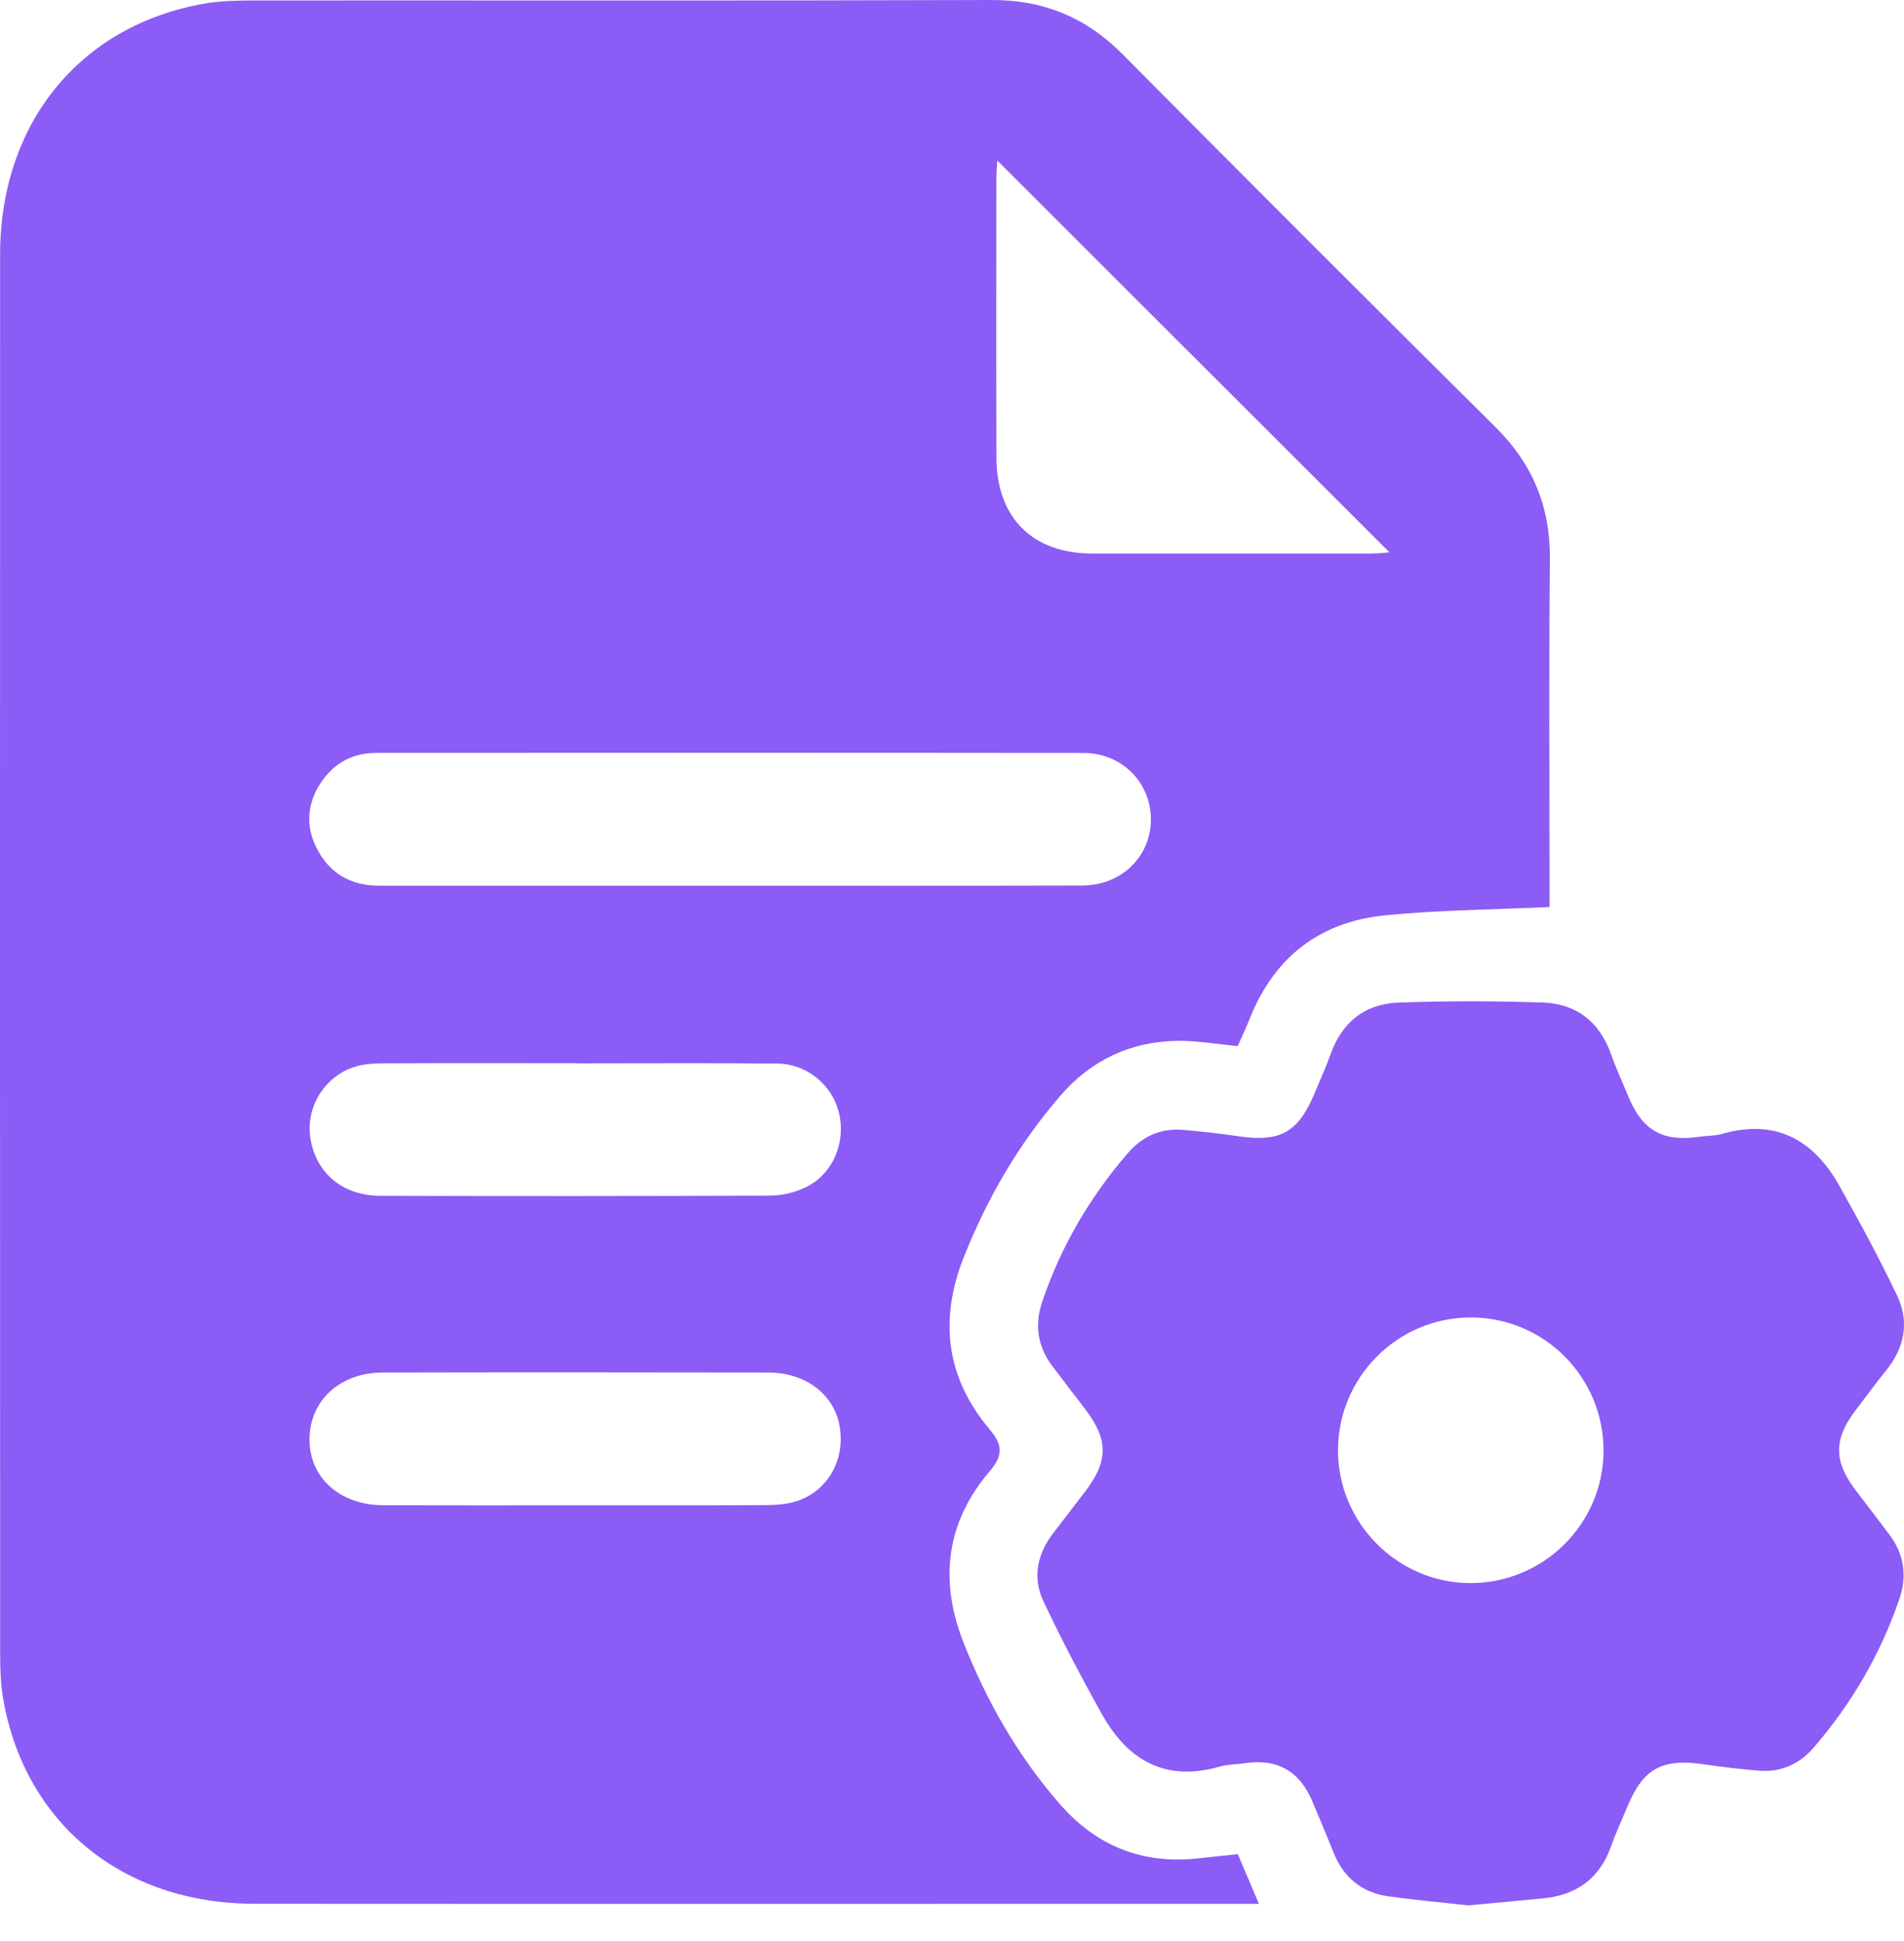
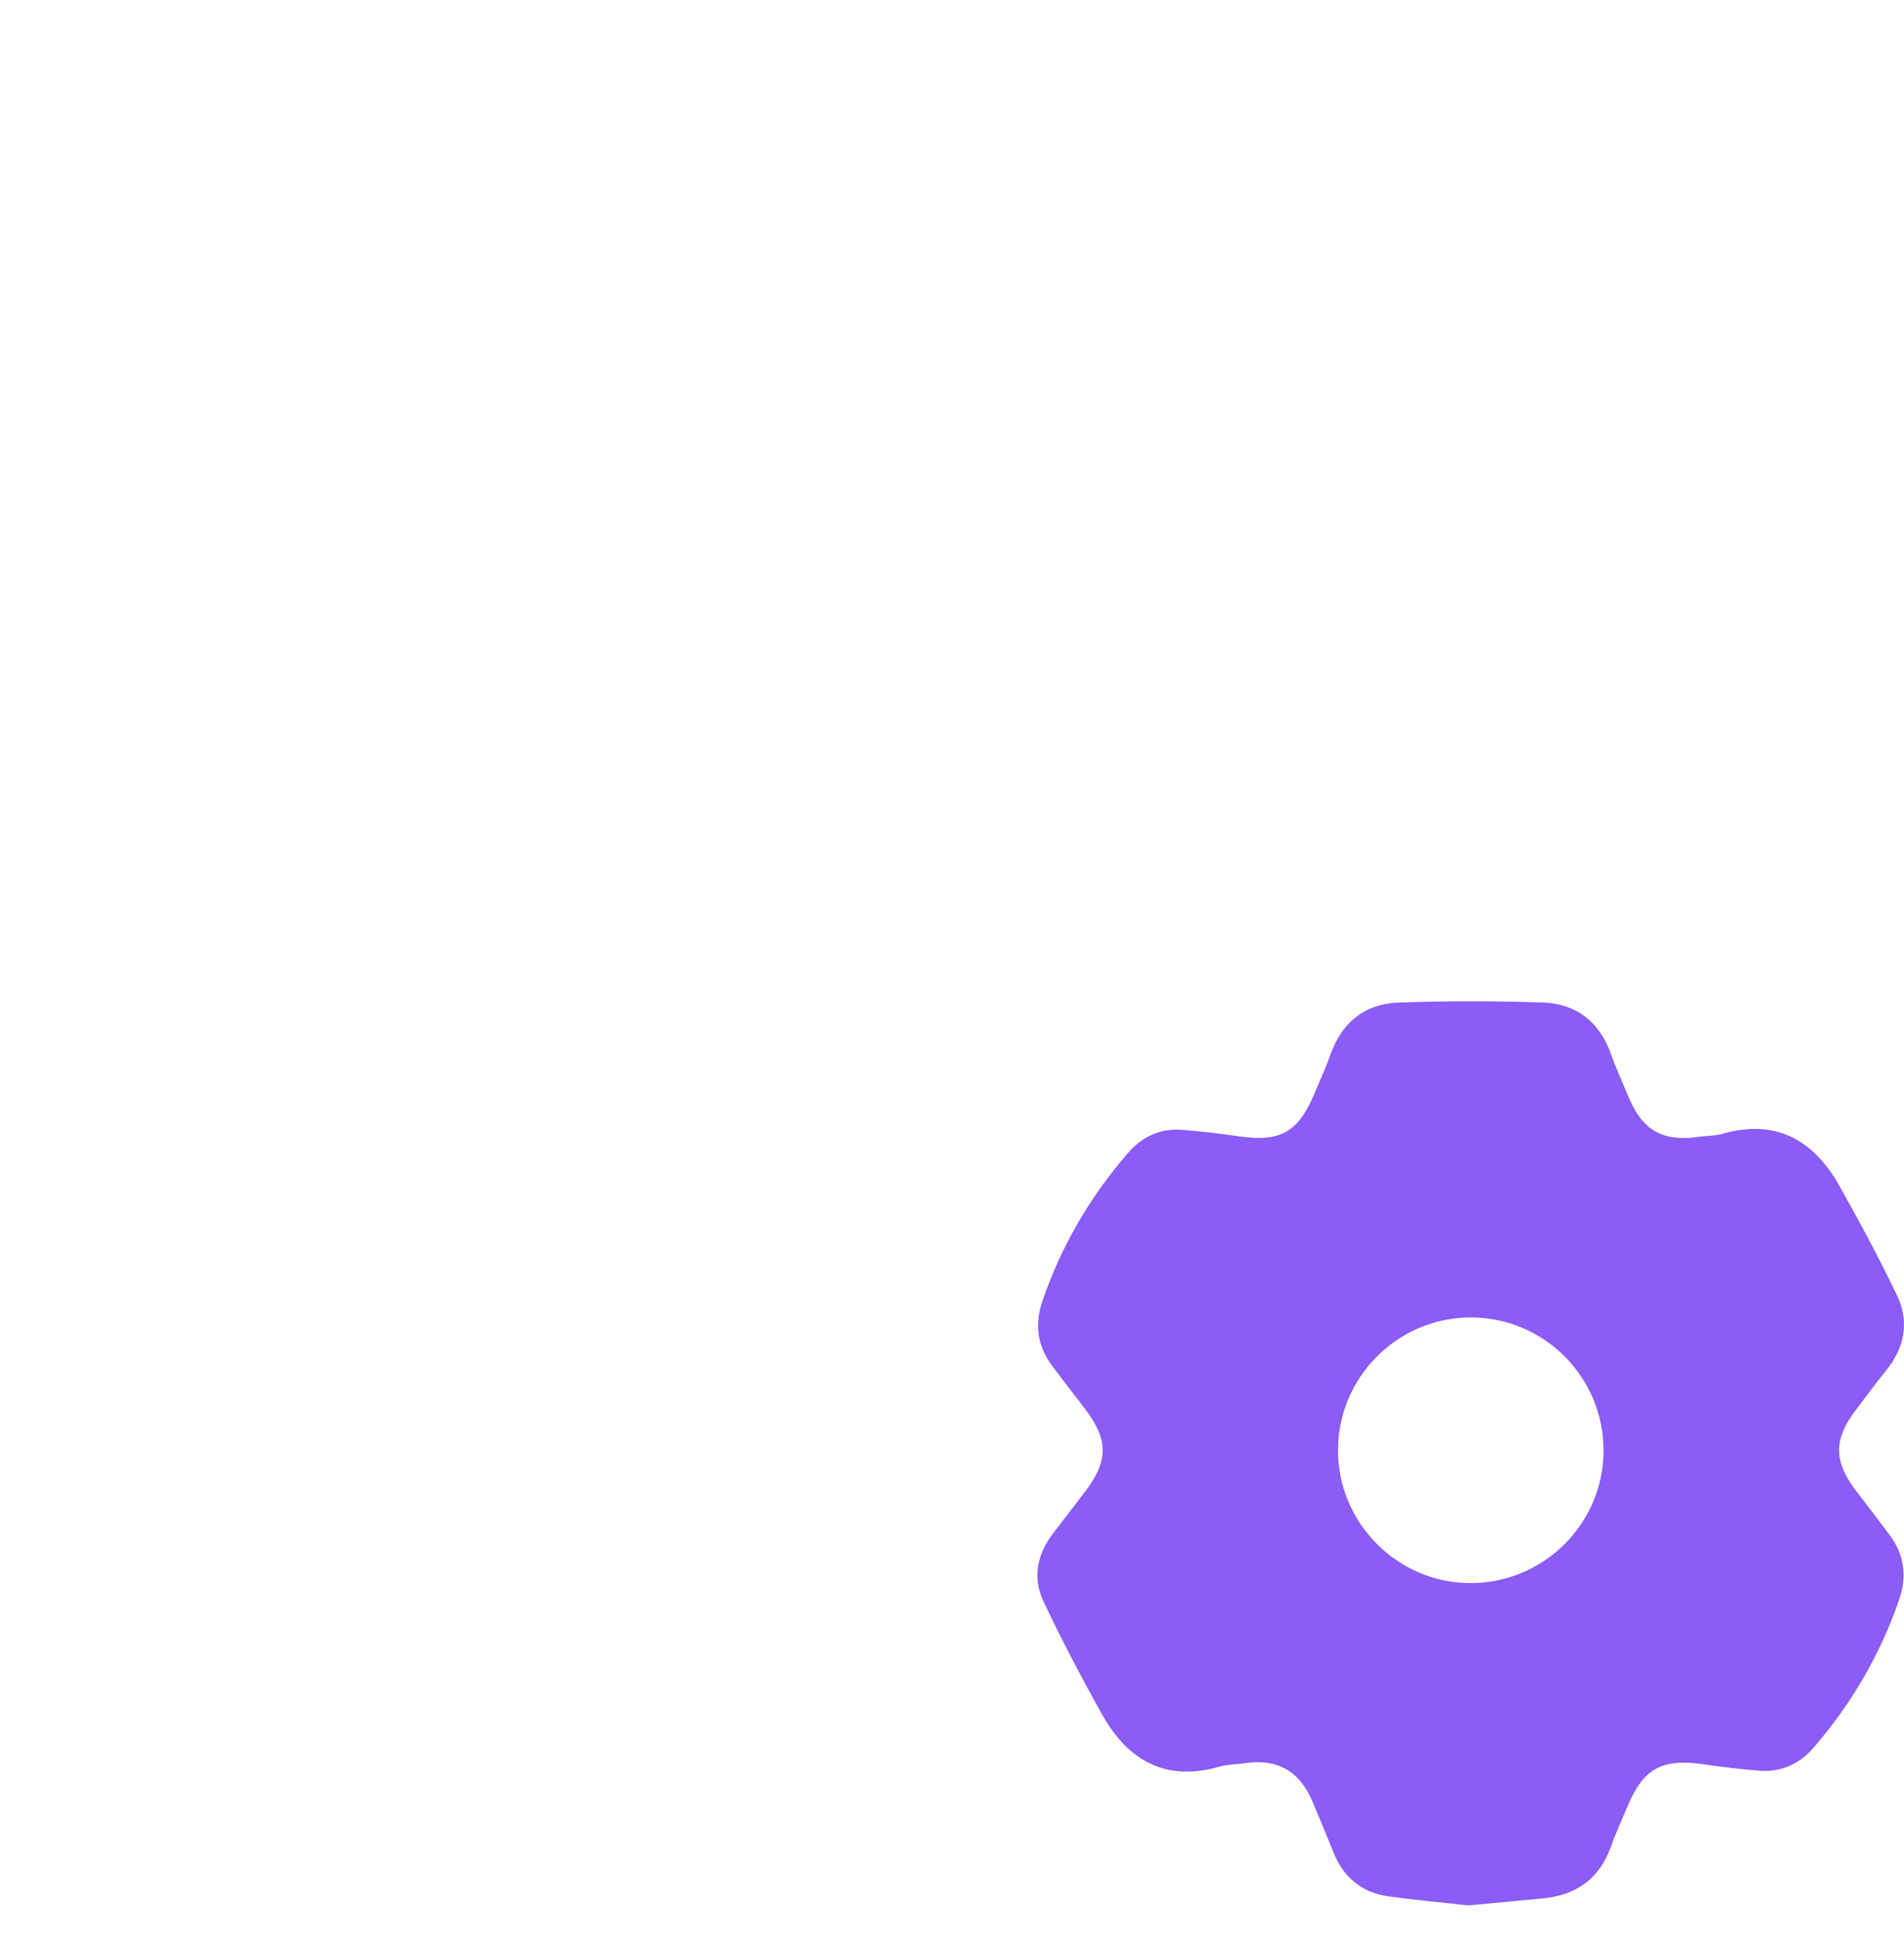
<svg xmlns="http://www.w3.org/2000/svg" width="52" height="53" viewBox="0 0 52 53" fill="none">
-   <path d="M42.329 15.267C42.343 13.839 41.858 12.67 40.847 11.666C37.439 8.287 34.044 4.894 30.665 1.487C29.661 0.475 28.501 -0.006 27.07 5.64157e-05C20.381 0.023 13.692 0.008 7.002 0.012C6.532 0.014 6.052 0.017 5.59 0.097C2.185 0.69 0.004 3.366 0.003 6.953C-0.002 19.648 -0 32.344 0.004 45.04C0.004 45.492 0.01 45.951 0.088 46.395C0.681 49.797 3.361 51.98 6.945 51.982C15.883 51.988 24.822 51.983 33.76 51.983H34.382C34.168 51.482 33.988 51.055 33.806 50.627C33.407 50.669 33.052 50.707 32.697 50.745C31.195 50.905 29.944 50.4 28.957 49.273C27.815 47.968 26.964 46.487 26.324 44.873C25.641 43.153 25.835 41.572 27.035 40.164C27.406 39.728 27.379 39.445 27.026 39.026C25.832 37.609 25.644 36.029 26.328 34.312C26.97 32.7 27.83 31.225 28.964 29.914C29.8 28.947 30.872 28.441 32.145 28.42C32.688 28.412 33.231 28.51 33.803 28.563C33.918 28.303 34.038 28.05 34.142 27.79C34.81 26.126 36.053 25.172 37.813 24.995C39.286 24.845 40.774 24.839 42.32 24.766V24.279C42.32 21.275 42.3 18.271 42.329 15.267ZM21.783 40.98C21.504 41.076 21.191 41.094 20.893 41.097C19.156 41.106 17.418 41.102 15.681 41.102C13.944 41.102 12.206 41.106 10.468 41.1C9.269 41.096 8.439 40.337 8.453 39.279C8.467 38.239 9.286 37.48 10.445 37.477C13.958 37.469 17.471 37.471 20.983 37.477C22.012 37.478 22.779 38.073 22.931 38.946C23.087 39.842 22.623 40.693 21.783 40.98ZM22.021 32.411C21.727 32.556 21.373 32.644 21.044 32.645C17.494 32.662 13.943 32.662 10.393 32.651C9.351 32.648 8.629 32.031 8.477 31.078C8.345 30.243 8.856 29.392 9.684 29.13C9.947 29.046 10.241 29.034 10.521 29.033C12.258 29.025 13.996 29.03 15.733 29.03V29.034C17.565 29.034 19.397 29.021 21.229 29.04C22.048 29.049 22.731 29.631 22.914 30.391C23.106 31.189 22.752 32.047 22.021 32.411ZM29.556 24.179C26.346 24.188 23.135 24.183 19.925 24.183H10.348C9.579 24.183 8.998 23.846 8.651 23.164C8.333 22.542 8.392 21.913 8.784 21.34C9.139 20.822 9.649 20.558 10.277 20.558C16.717 20.555 23.158 20.552 29.597 20.56C30.648 20.561 31.444 21.382 31.432 22.39C31.422 23.396 30.624 24.177 29.556 24.179ZM37.475 15.114C34.925 15.114 32.376 15.117 29.824 15.114C28.198 15.111 27.219 14.137 27.214 12.502C27.206 9.952 27.211 7.404 27.212 4.854C27.212 4.707 27.228 4.561 27.237 4.383C30.825 7.969 34.376 11.513 37.95 15.084C37.793 15.094 37.634 15.112 37.475 15.114Z" fill="#8B5CF6" />
  <path d="M50.675 40.684C50.077 39.899 50.078 39.295 50.676 38.511C50.952 38.151 51.217 37.783 51.503 37.431C52.02 36.801 52.154 36.093 51.809 35.369C51.323 34.352 50.785 33.358 50.233 32.374C49.521 31.111 48.484 30.539 47.017 30.965C46.838 31.016 46.642 31.006 46.455 31.034C45.426 31.193 44.859 30.881 44.47 29.936C44.313 29.553 44.137 29.177 43.999 28.786C43.686 27.903 43.056 27.407 42.142 27.375C40.826 27.329 39.509 27.329 38.193 27.376C37.278 27.408 36.65 27.909 36.338 28.79C36.212 29.146 36.053 29.488 35.908 29.837C35.458 30.921 34.969 31.193 33.823 31.025C33.319 30.953 32.812 30.893 32.304 30.851C31.697 30.8 31.195 31.03 30.801 31.487C29.765 32.686 28.98 34.029 28.468 35.53C28.25 36.166 28.333 36.758 28.737 37.297C29.031 37.69 29.332 38.076 29.631 38.467C30.276 39.312 30.276 39.89 29.631 40.733C29.343 41.109 29.057 41.483 28.769 41.857C28.327 42.428 28.192 43.074 28.495 43.719C28.992 44.772 29.535 45.806 30.105 46.822C30.812 48.083 31.85 48.66 33.321 48.234C33.535 48.172 33.769 48.178 33.993 48.145C34.883 48.009 35.501 48.36 35.85 49.205C36.037 49.658 36.232 50.109 36.412 50.565C36.686 51.255 37.183 51.676 37.919 51.779C38.665 51.882 39.416 51.95 40.099 52.026C40.83 51.958 41.487 51.898 42.145 51.835C43.058 51.744 43.689 51.291 44.001 50.41C44.133 50.038 44.302 49.677 44.454 49.312C44.876 48.292 45.397 48.009 46.516 48.172C47.02 48.246 47.526 48.306 48.034 48.348C48.64 48.398 49.146 48.169 49.539 47.711C50.572 46.511 51.358 45.167 51.871 43.668C52.089 43.035 52.006 42.44 51.6 41.901C51.294 41.494 50.984 41.089 50.675 40.684ZM40.135 43.226C38.161 43.211 36.545 41.584 36.542 39.607C36.538 37.605 38.172 35.97 40.175 35.973C42.179 35.976 43.801 37.61 43.794 39.619C43.786 41.619 42.142 43.239 40.135 43.226Z" fill="#8B5CF6" />
</svg>